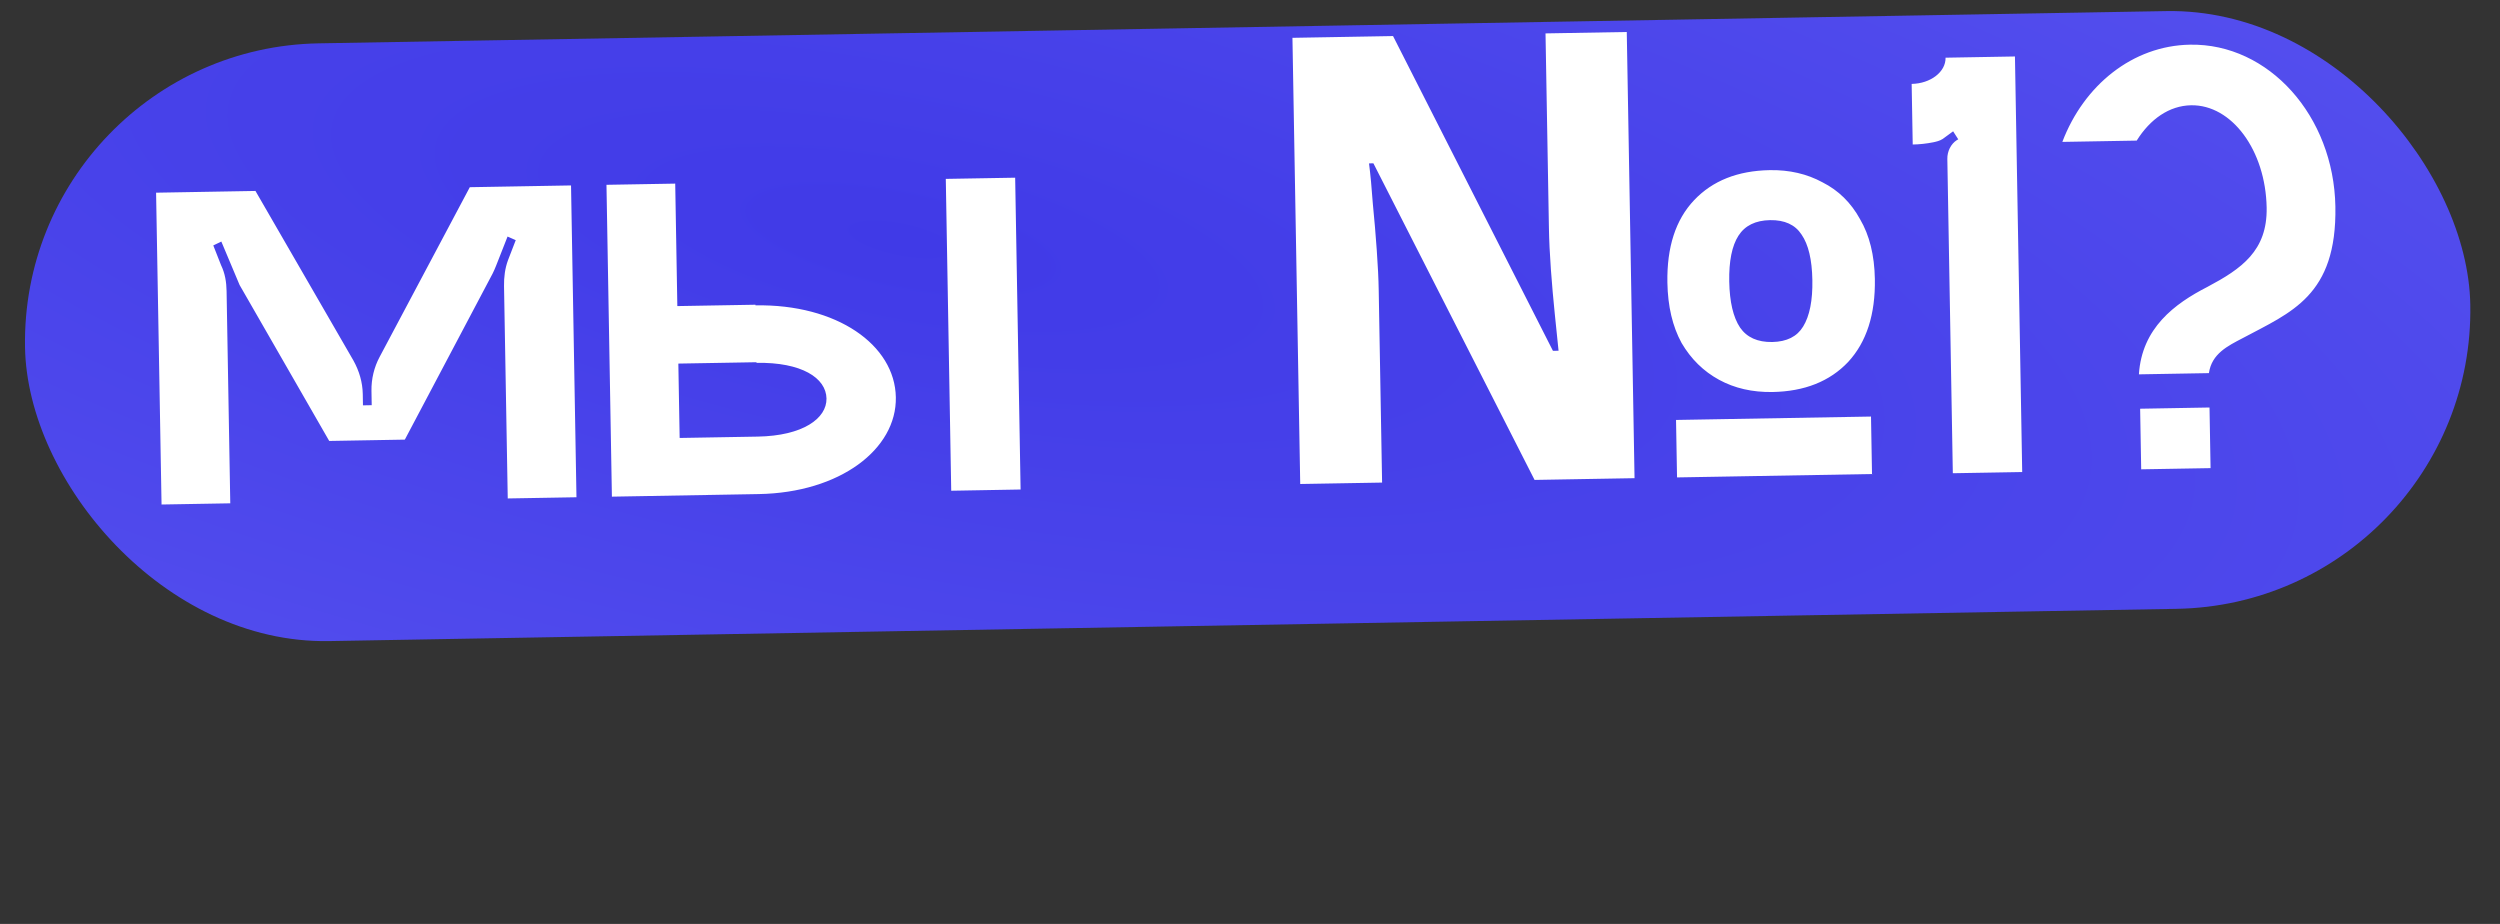
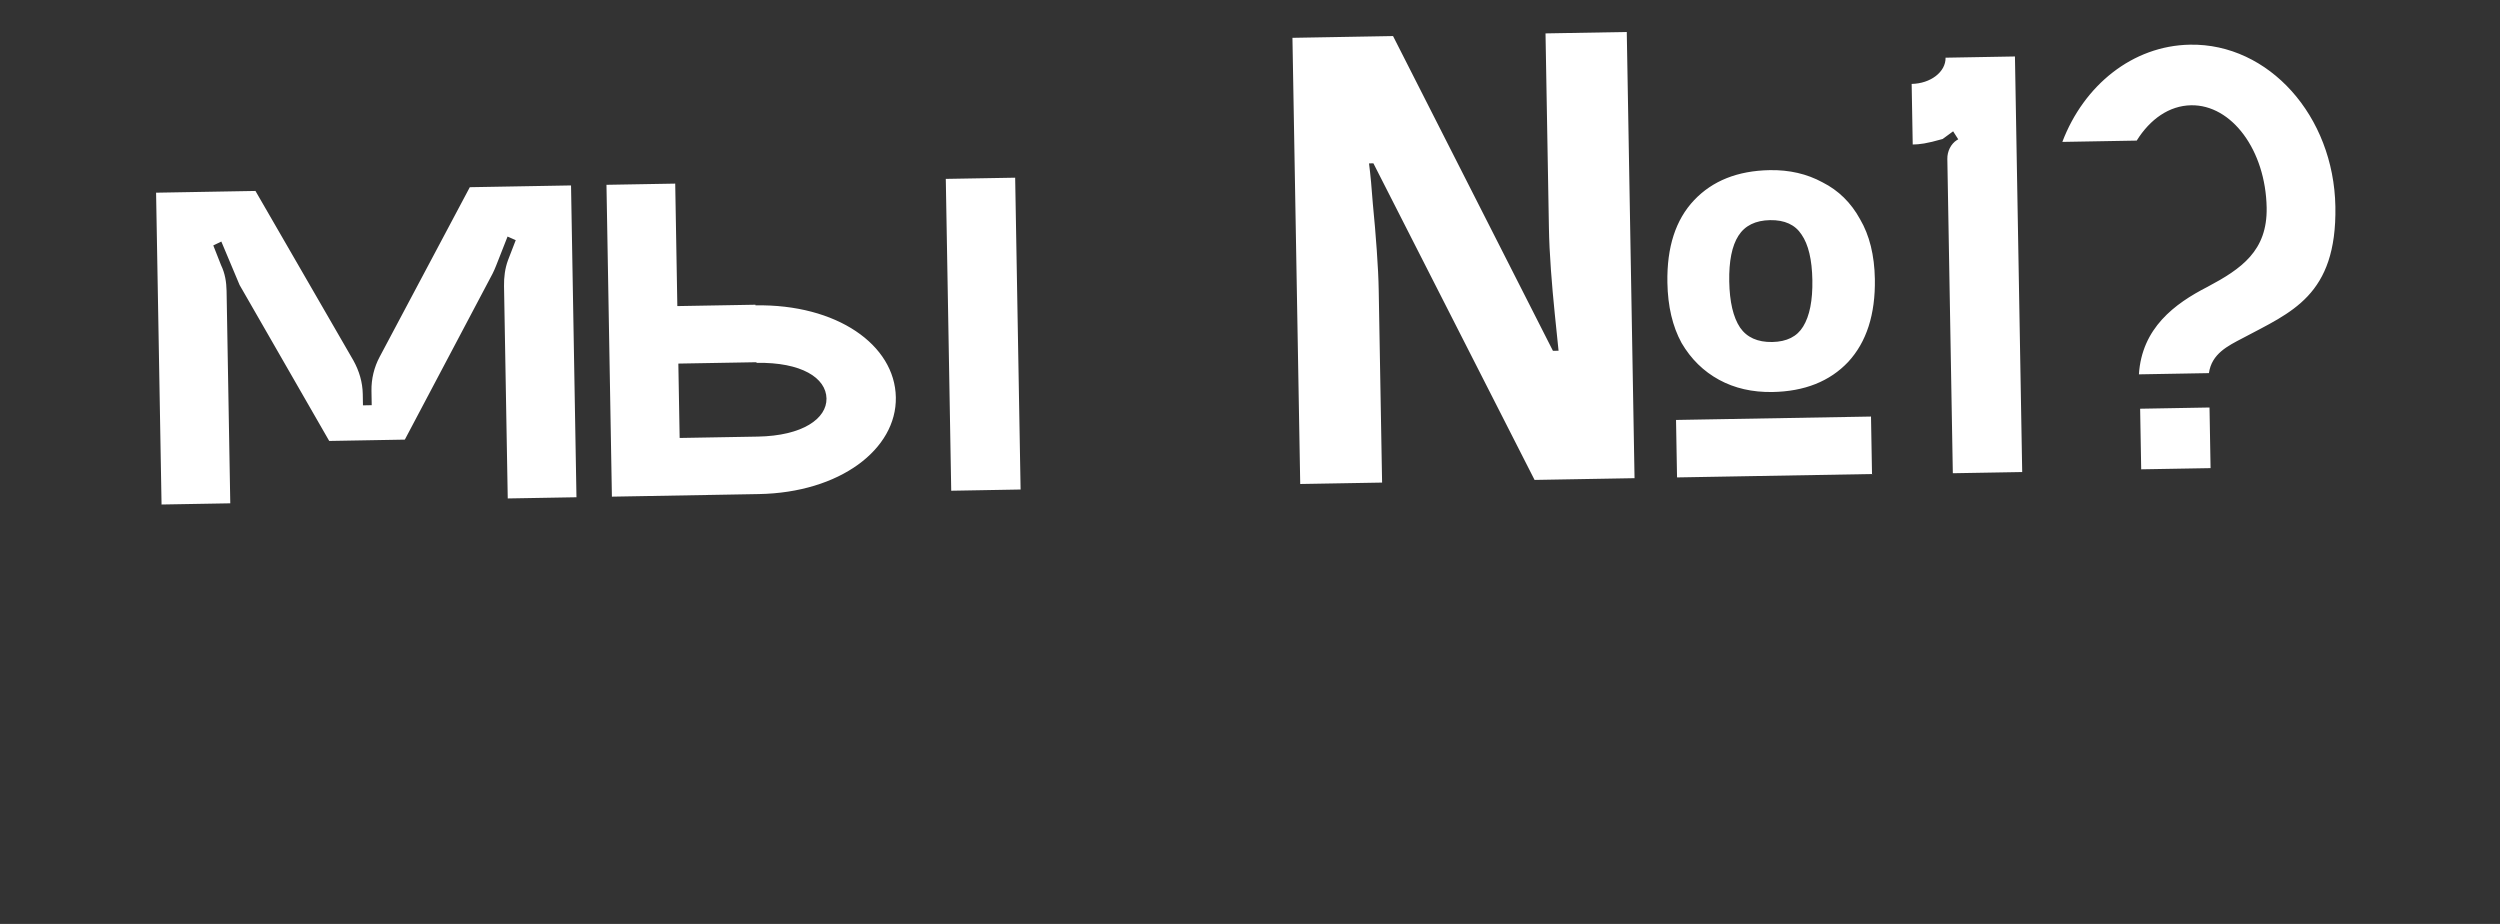
<svg xmlns="http://www.w3.org/2000/svg" width="92" height="34" viewBox="0 0 92 34" fill="none">
  <rect x="0" y="0" width="92" height="34" fill="#333333" stroke="none" />
-   <rect x="0.729" y="1.787" width="90" height="22" rx="11" transform="rotate(-1 0.729 1.787)" fill="url(#paint0_radial_343_6999)" />
-   <path d="M17.289 6.889L21.014 6.824L21.214 18.299L18.685 18.343L18.548 10.525C18.543 10.203 18.583 9.88 18.693 9.579L18.979 8.838L18.678 8.705L18.259 9.771C18.215 9.886 18.171 9.979 18.126 10.072L14.898 16.178L12.115 16.227L8.817 10.488L8.145 8.889L7.849 9.032L8.137 9.763C8.281 10.06 8.332 10.381 8.338 10.703L8.474 18.522L5.945 18.566L5.744 7.091L9.401 7.027L13.006 13.267C13.22 13.654 13.342 14.066 13.35 14.503L13.357 14.917L13.679 14.911L13.67 14.383C13.662 13.945 13.77 13.507 13.97 13.135L17.289 6.889ZM37.558 18.014L35.005 18.059L34.805 6.583L37.358 6.539L37.558 18.014ZM27.801 11.237C30.791 11.185 32.934 12.689 32.967 14.621C33.001 16.529 30.912 18.13 27.923 18.182L22.518 18.277L22.318 6.801L24.848 6.757L24.926 11.264L27.801 11.214L27.801 11.237ZM27.886 16.067C29.541 16.038 30.427 15.401 30.415 14.665C30.401 13.906 29.494 13.324 27.838 13.353L27.838 13.33L24.963 13.38L25.011 16.117L27.886 16.067ZM47.848 17.811L47.562 1.392L51.264 1.327L57.148 12.91L57.355 12.907C57.318 12.524 57.271 12.072 57.216 11.552C57.161 11.016 57.113 10.473 57.073 9.921C57.032 9.355 57.008 8.841 57 8.381L56.875 1.229L59.865 1.177L60.151 17.597L56.472 17.661L50.541 6.01L50.38 6.013C50.433 6.426 50.48 6.923 50.521 7.505C50.577 8.072 50.625 8.638 50.665 9.205C50.706 9.772 50.73 10.27 50.737 10.699L50.861 17.759L47.848 17.811ZM61.715 17.569L61.678 15.454L68.853 15.329L68.89 17.444L61.715 17.569ZM65.226 14.426C64.49 14.438 63.835 14.289 63.263 13.977C62.69 13.665 62.229 13.213 61.882 12.621C61.549 12.013 61.375 11.272 61.36 10.399C61.337 9.095 61.664 8.085 62.342 7.368C63.02 6.651 63.949 6.282 65.129 6.261C65.85 6.249 66.496 6.398 67.069 6.71C67.657 7.007 68.118 7.459 68.45 8.066C68.798 8.658 68.979 9.391 68.995 10.265C69.017 11.568 68.69 12.586 68.013 13.319C67.335 14.036 66.406 14.405 65.226 14.426ZM65.217 12.586C65.753 12.576 66.133 12.386 66.357 12.014C66.595 11.626 66.708 11.057 66.695 10.305C66.682 9.554 66.549 8.997 66.298 8.633C66.061 8.269 65.675 8.092 65.138 8.101C64.602 8.111 64.214 8.301 63.975 8.674C63.736 9.046 63.623 9.608 63.636 10.359C63.65 11.11 63.782 11.675 64.034 12.054C64.286 12.418 64.68 12.595 65.217 12.586ZM71.597 2.123L74.15 2.078L74.417 17.371L71.864 17.415L71.662 5.848C71.657 5.572 71.791 5.294 72.018 5.152L72.064 5.128L71.875 4.832L71.489 5.115C71.375 5.186 71.26 5.211 71.146 5.236C70.893 5.286 70.641 5.314 70.388 5.318L70.349 3.088C71.039 3.076 71.606 2.652 71.597 2.123ZM81.349 17.227L78.796 17.271L78.757 15.041L81.31 14.996L81.349 17.227ZM80.594 1.644C83.491 1.593 85.884 4.266 85.942 7.6C86 10.889 84.308 11.493 82.53 12.444C81.983 12.73 81.39 13.016 81.288 13.731L78.712 13.776C78.82 12.072 80.024 11.177 81.232 10.558C82.486 9.892 83.44 9.231 83.413 7.644C83.376 5.529 82.127 3.848 80.632 3.874C79.828 3.888 79.123 4.384 78.631 5.174L75.894 5.222C76.686 3.138 78.478 1.68 80.594 1.644Z" fill="white" />
+   <path d="M17.289 6.889L21.014 6.824L21.214 18.299L18.685 18.343L18.548 10.525C18.543 10.203 18.583 9.88 18.693 9.579L18.979 8.838L18.678 8.705L18.259 9.771C18.215 9.886 18.171 9.979 18.126 10.072L14.898 16.178L12.115 16.227L8.817 10.488L8.145 8.889L7.849 9.032L8.137 9.763C8.281 10.06 8.332 10.381 8.338 10.703L8.474 18.522L5.945 18.566L5.744 7.091L9.401 7.027L13.006 13.267C13.22 13.654 13.342 14.066 13.35 14.503L13.357 14.917L13.679 14.911L13.67 14.383C13.662 13.945 13.77 13.507 13.97 13.135L17.289 6.889ZM37.558 18.014L35.005 18.059L34.805 6.583L37.358 6.539L37.558 18.014ZM27.801 11.237C30.791 11.185 32.934 12.689 32.967 14.621C33.001 16.529 30.912 18.13 27.923 18.182L22.518 18.277L22.318 6.801L24.848 6.757L24.926 11.264L27.801 11.214L27.801 11.237ZM27.886 16.067C29.541 16.038 30.427 15.401 30.415 14.665C30.401 13.906 29.494 13.324 27.838 13.353L27.838 13.33L24.963 13.38L25.011 16.117L27.886 16.067ZM47.848 17.811L47.562 1.392L51.264 1.327L57.148 12.91L57.355 12.907C57.318 12.524 57.271 12.072 57.216 11.552C57.161 11.016 57.113 10.473 57.073 9.921C57.032 9.355 57.008 8.841 57 8.381L56.875 1.229L59.865 1.177L60.151 17.597L56.472 17.661L50.541 6.01L50.38 6.013C50.433 6.426 50.48 6.923 50.521 7.505C50.577 8.072 50.625 8.638 50.665 9.205C50.706 9.772 50.73 10.27 50.737 10.699L50.861 17.759L47.848 17.811ZM61.715 17.569L61.678 15.454L68.853 15.329L68.89 17.444L61.715 17.569ZM65.226 14.426C64.49 14.438 63.835 14.289 63.263 13.977C62.69 13.665 62.229 13.213 61.882 12.621C61.549 12.013 61.375 11.272 61.36 10.399C61.337 9.095 61.664 8.085 62.342 7.368C63.02 6.651 63.949 6.282 65.129 6.261C65.85 6.249 66.496 6.398 67.069 6.71C67.657 7.007 68.118 7.459 68.45 8.066C68.798 8.658 68.979 9.391 68.995 10.265C69.017 11.568 68.69 12.586 68.013 13.319C67.335 14.036 66.406 14.405 65.226 14.426ZM65.217 12.586C65.753 12.576 66.133 12.386 66.357 12.014C66.595 11.626 66.708 11.057 66.695 10.305C66.682 9.554 66.549 8.997 66.298 8.633C66.061 8.269 65.675 8.092 65.138 8.101C64.602 8.111 64.214 8.301 63.975 8.674C63.736 9.046 63.623 9.608 63.636 10.359C63.65 11.11 63.782 11.675 64.034 12.054C64.286 12.418 64.68 12.595 65.217 12.586ZM71.597 2.123L74.15 2.078L74.417 17.371L71.864 17.415L71.662 5.848C71.657 5.572 71.791 5.294 72.018 5.152L72.064 5.128L71.875 4.832L71.489 5.115C70.893 5.286 70.641 5.314 70.388 5.318L70.349 3.088C71.039 3.076 71.606 2.652 71.597 2.123ZM81.349 17.227L78.796 17.271L78.757 15.041L81.31 14.996L81.349 17.227ZM80.594 1.644C83.491 1.593 85.884 4.266 85.942 7.6C86 10.889 84.308 11.493 82.53 12.444C81.983 12.73 81.39 13.016 81.288 13.731L78.712 13.776C78.82 12.072 80.024 11.177 81.232 10.558C82.486 9.892 83.44 9.231 83.413 7.644C83.376 5.529 82.127 3.848 80.632 3.874C79.828 3.888 79.123 4.384 78.631 5.174L75.894 5.222C76.686 3.138 78.478 1.68 80.594 1.644Z" fill="white" />
  <defs>
    <radialGradient id="paint0_radial_343_6999" cx="0" cy="0" r="1" gradientUnits="userSpaceOnUse" gradientTransform="translate(33.152 9.317) rotate(12.858) scale(123.087 36.938)">
      <stop stop-color="#403AE7" />
      <stop offset="1" stop-color="#5F5AF2" />
    </radialGradient>
  </defs>
</svg>